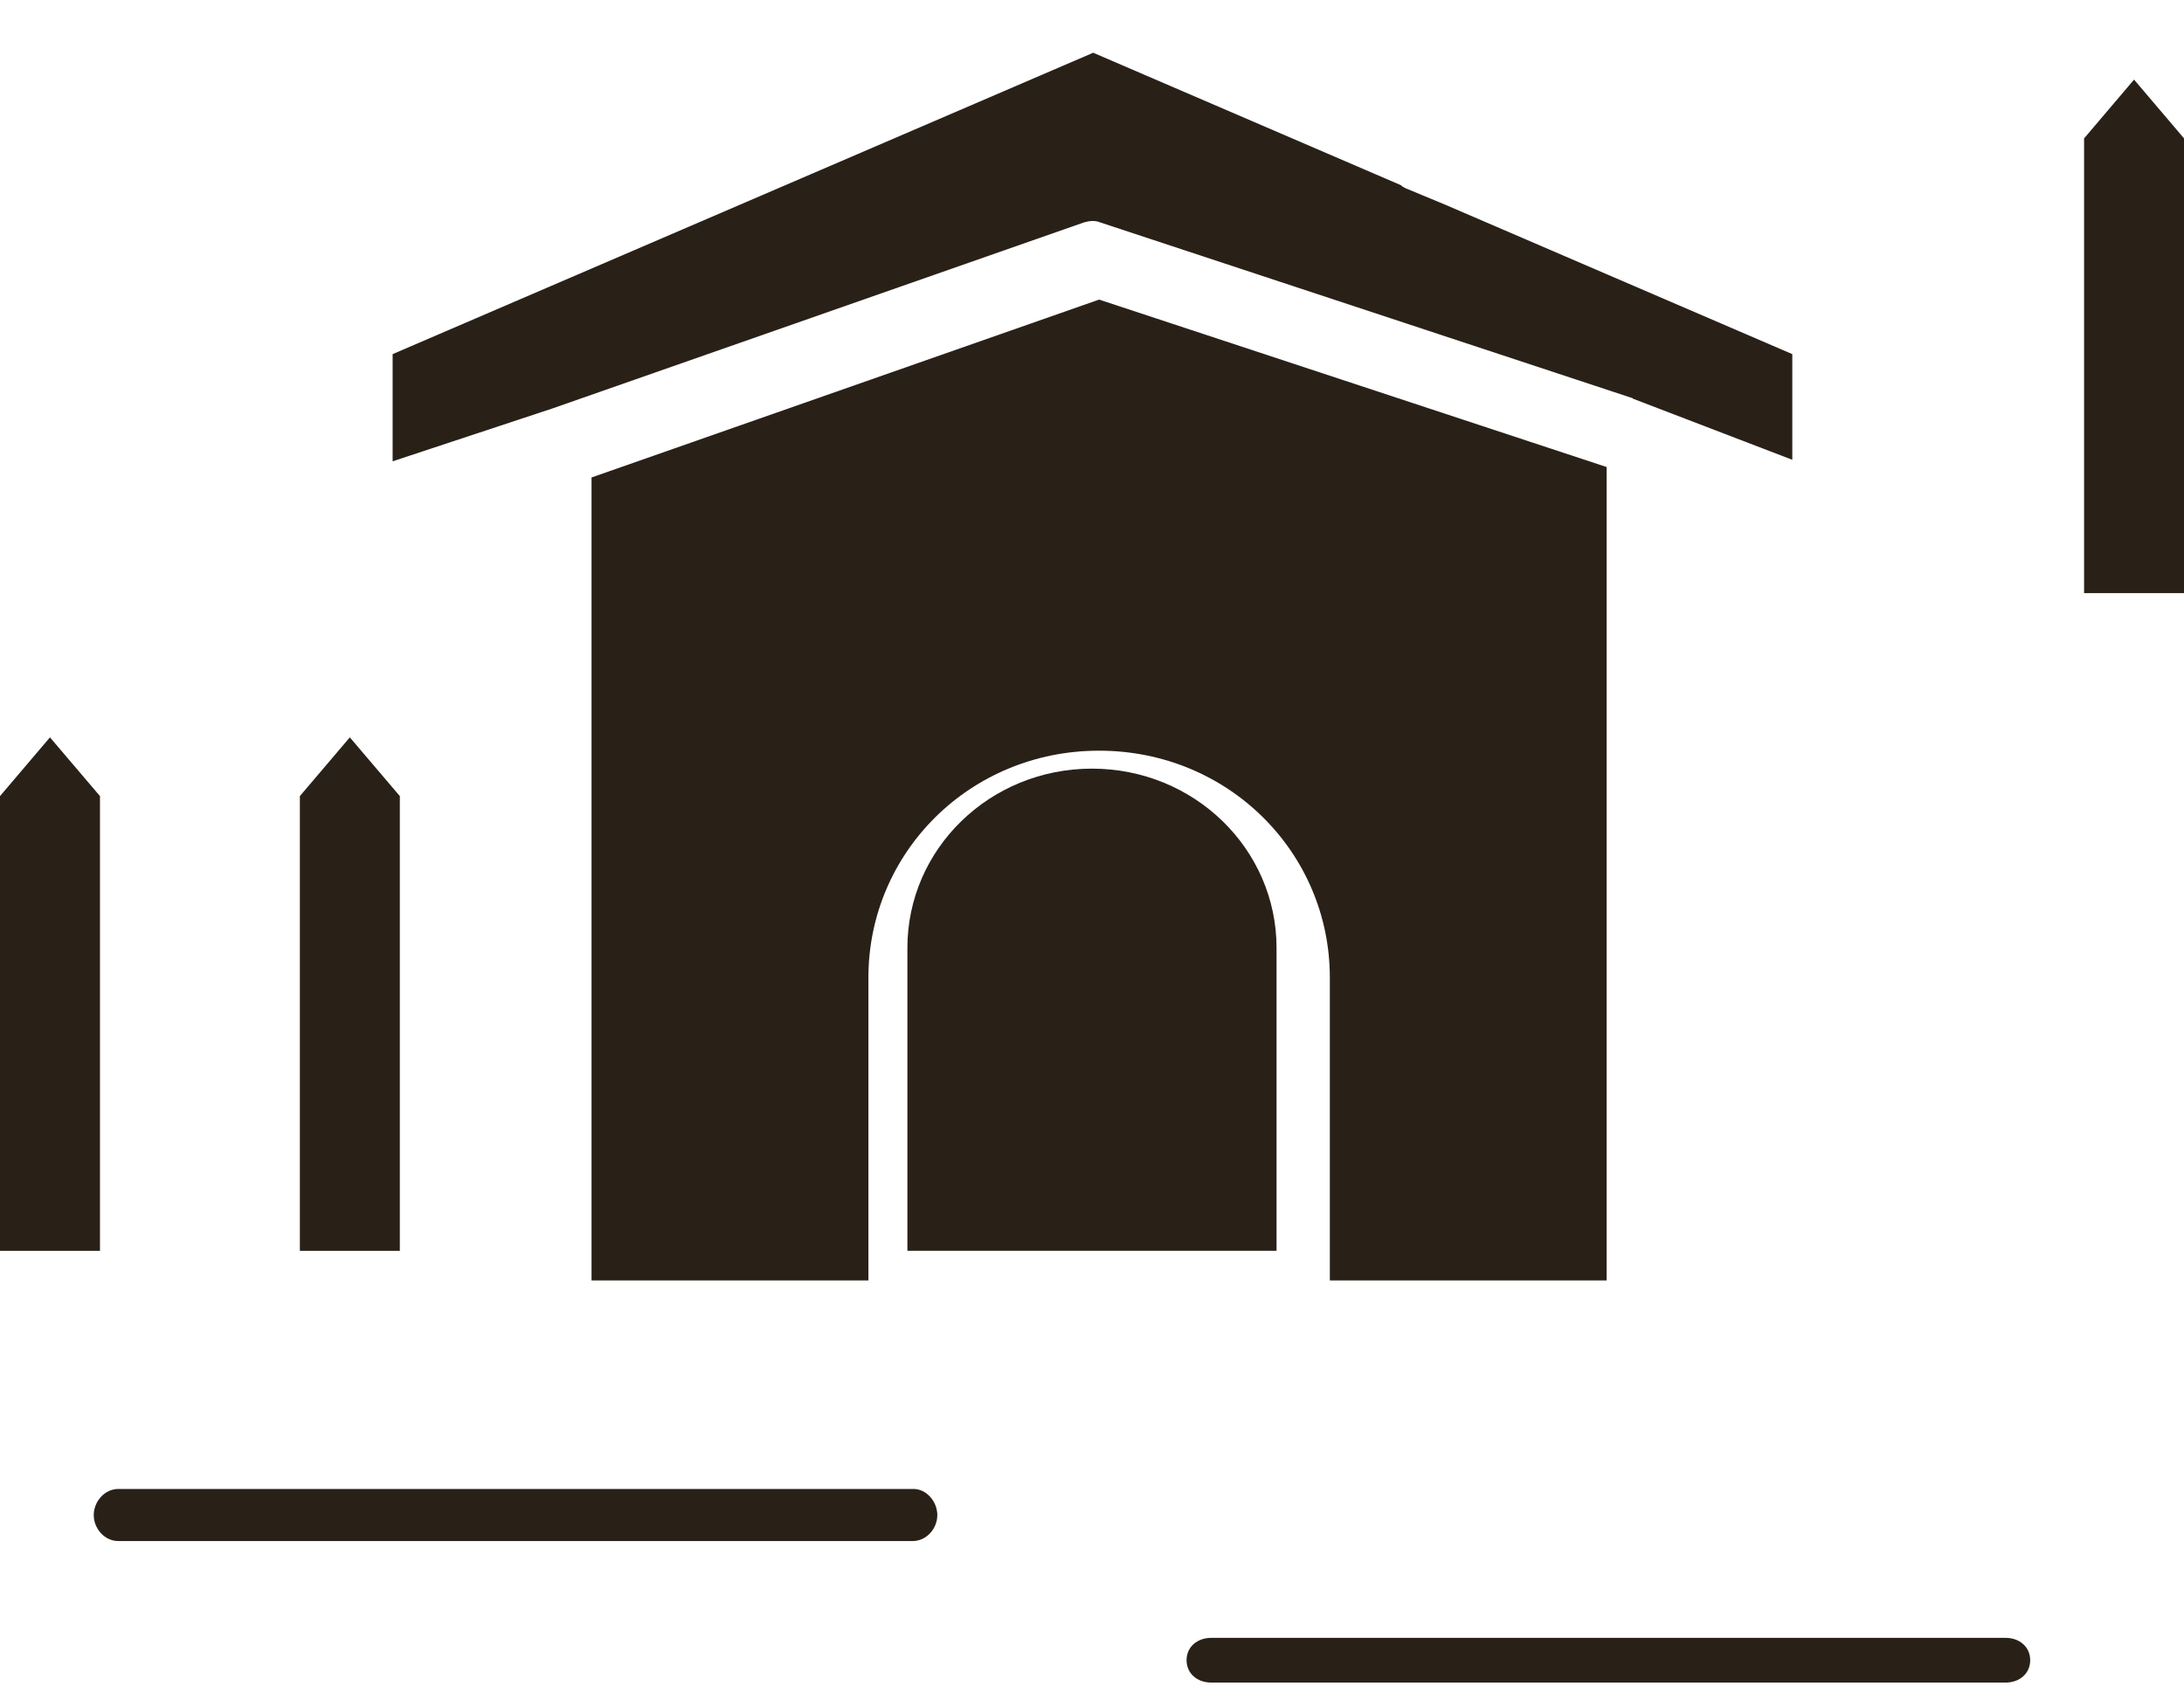
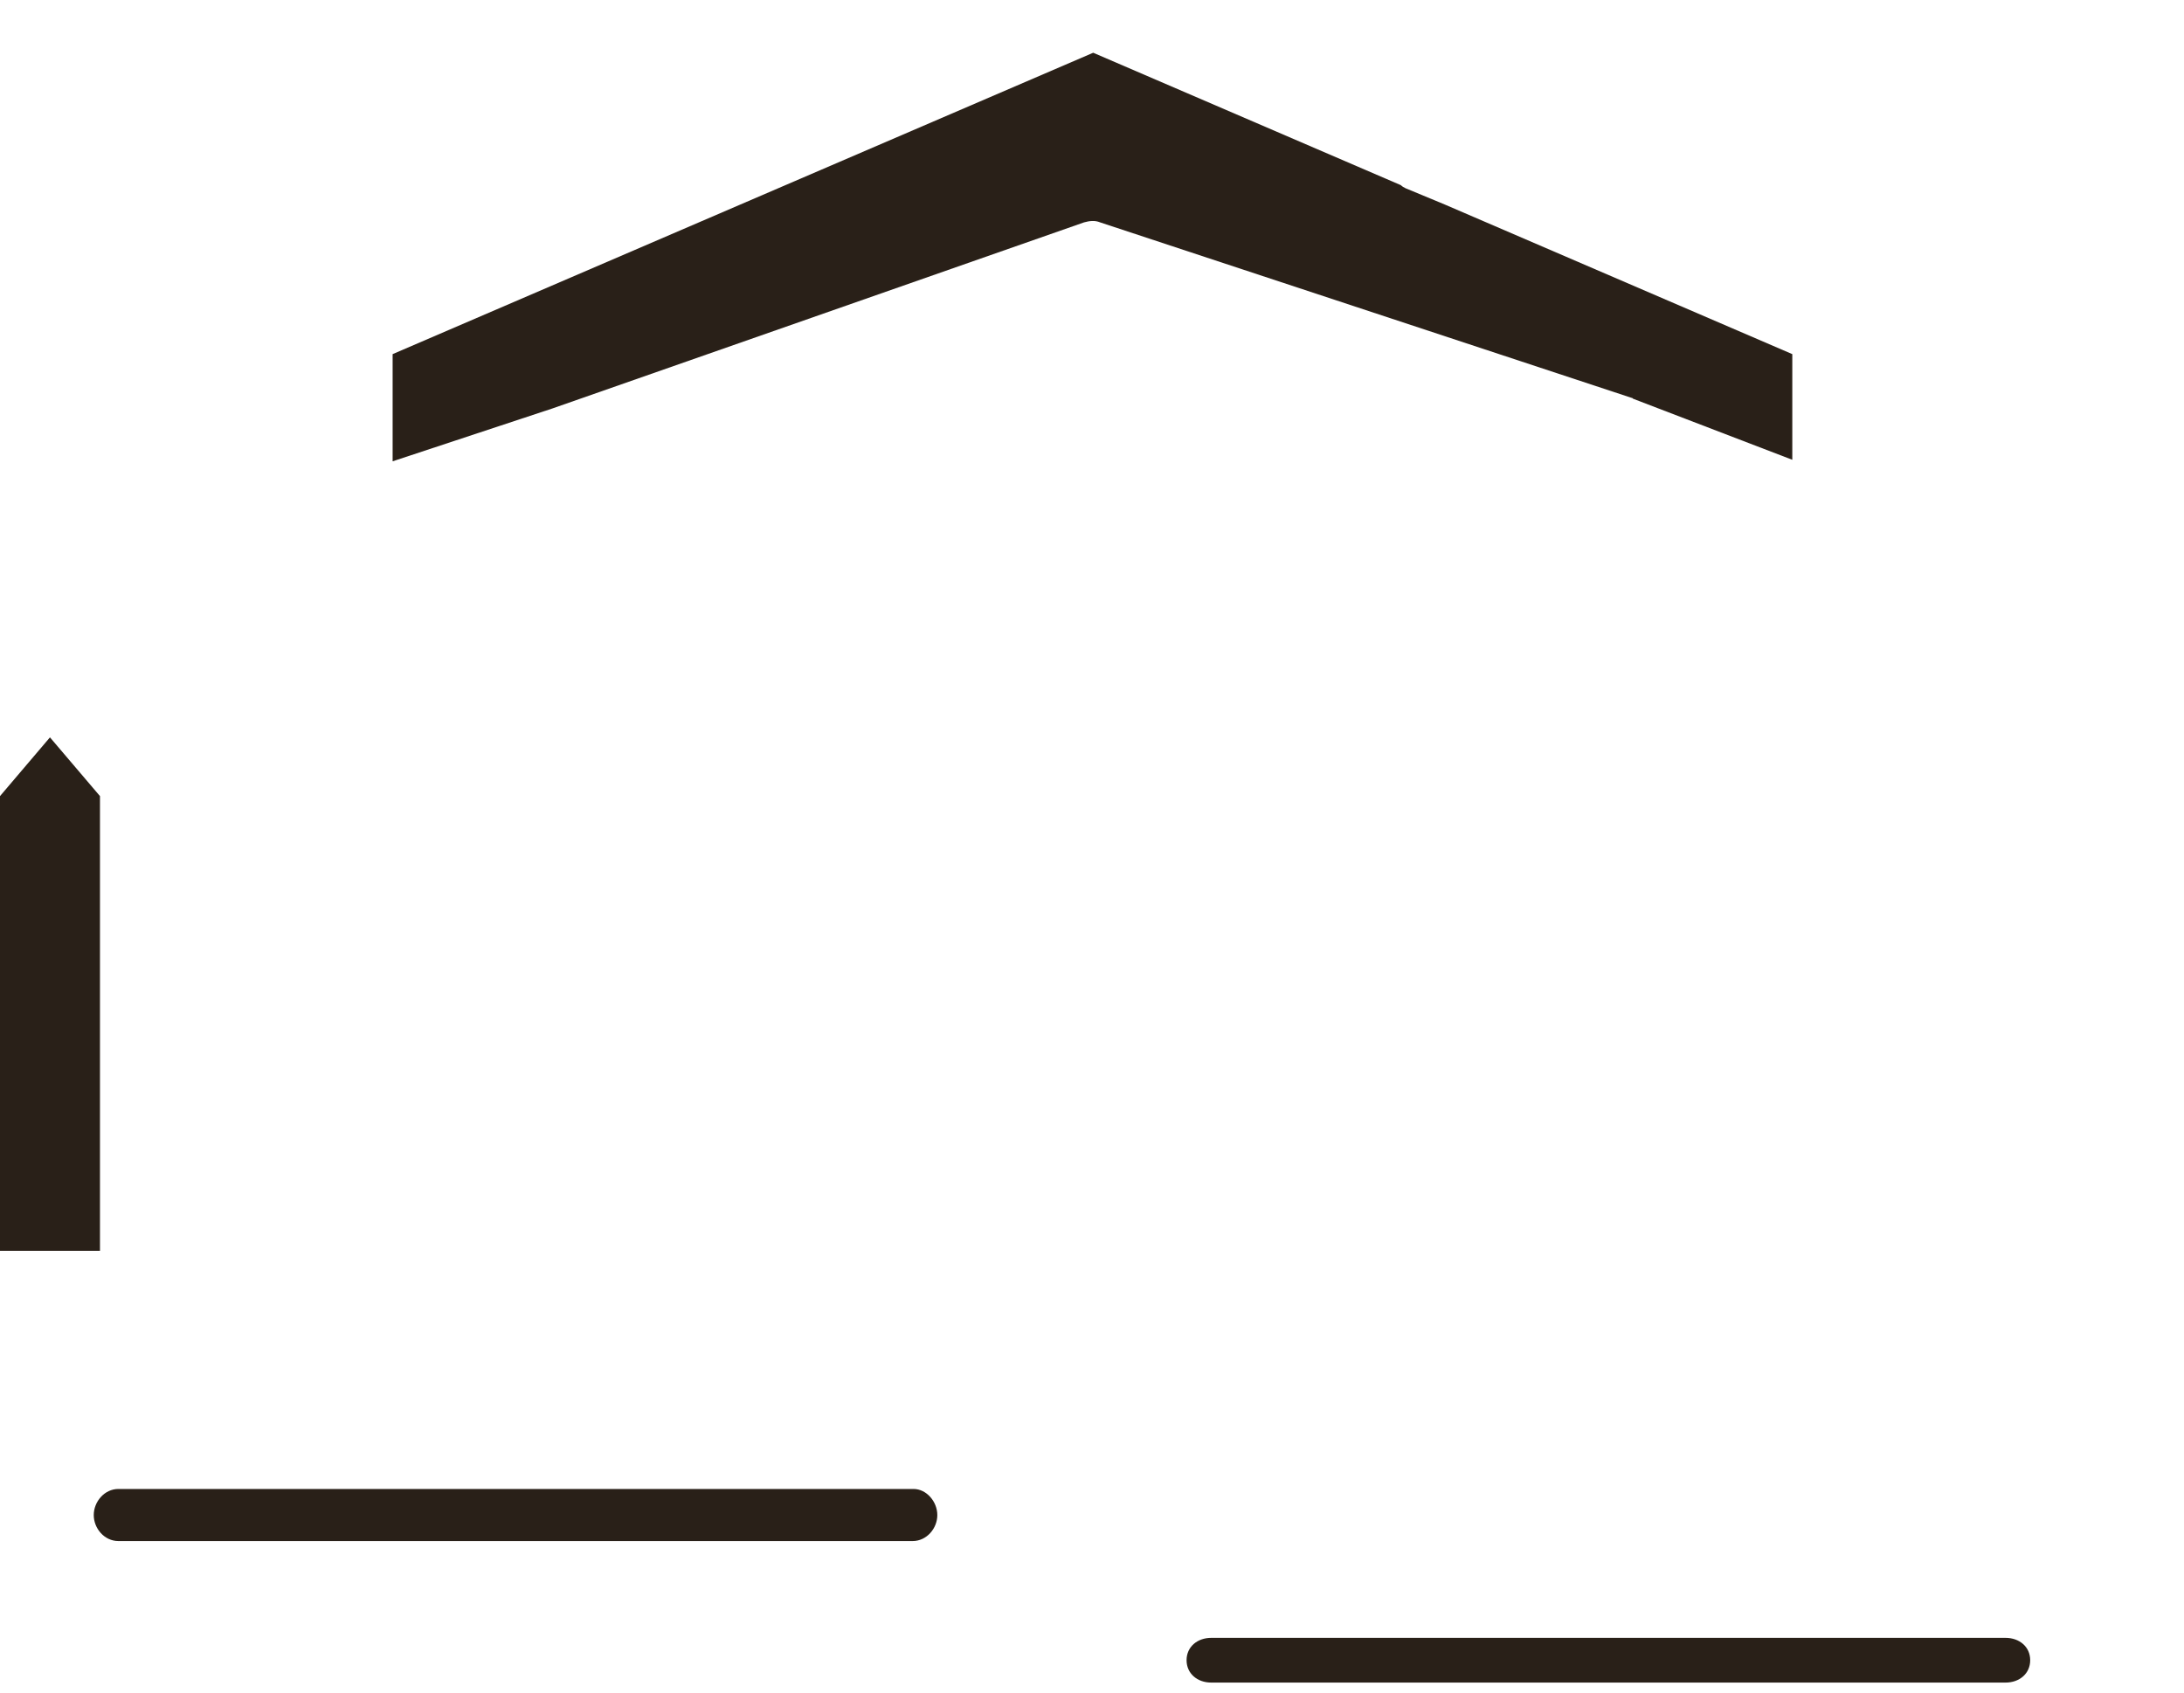
<svg xmlns="http://www.w3.org/2000/svg" width="40" height="31" viewBox="0 0 40 31" fill="none">
  <path d="M1.831 14.581L0.915 13.505L0 14.581V22.91H1.831V14.581Z" fill="#292018" />
-   <path d="M29.426 23.452V8.554L20.13 5.487L10.834 8.745V23.452H15.905V17.905C15.905 15.615 17.764 13.749 20.13 13.749C22.496 13.749 24.356 15.615 24.356 17.905V23.452H29.426Z" fill="#292018" />
-   <path d="M19.999 14.078C18.126 14.078 16.619 15.549 16.619 17.362V22.909H23.38V17.362C23.38 15.549 21.873 14.078 19.999 14.078Z" fill="#292018" />
-   <path d="M5.492 22.91H7.323V14.581L6.407 13.505L5.492 14.581V22.91Z" fill="#292018" />
-   <path d="M39.085 1.458L38.17 2.535V10.863H40.001V2.535L39.085 1.458Z" fill="#292018" />
  <path d="M19.854 4.073C19.952 4.046 20.051 4.032 20.149 4.073L29.895 7.291C29.91 7.291 29.895 7.291 29.91 7.303L32.826 8.421V6.486L26.459 3.745L25.741 3.447C25.713 3.433 25.685 3.419 25.656 3.391L20.022 0.966L7.191 6.486V8.449L10.121 7.48L19.854 4.073Z" fill="#292018" />
  <path d="M16.731 27.271H2.168C1.913 27.271 1.717 27.504 1.717 27.749C1.717 27.995 1.913 28.225 2.168 28.225H16.716C16.97 28.225 17.167 27.995 17.167 27.749C17.167 27.504 16.97 27.271 16.731 27.271Z" fill="#292018" />
  <path d="M36.732 29.998H22.183C21.93 29.998 21.732 30.162 21.732 30.407C21.732 30.653 21.93 30.817 22.183 30.817H36.732C36.986 30.817 37.183 30.653 37.183 30.407C37.183 30.162 36.986 29.998 36.732 29.998Z" fill="#292018" />
</svg>